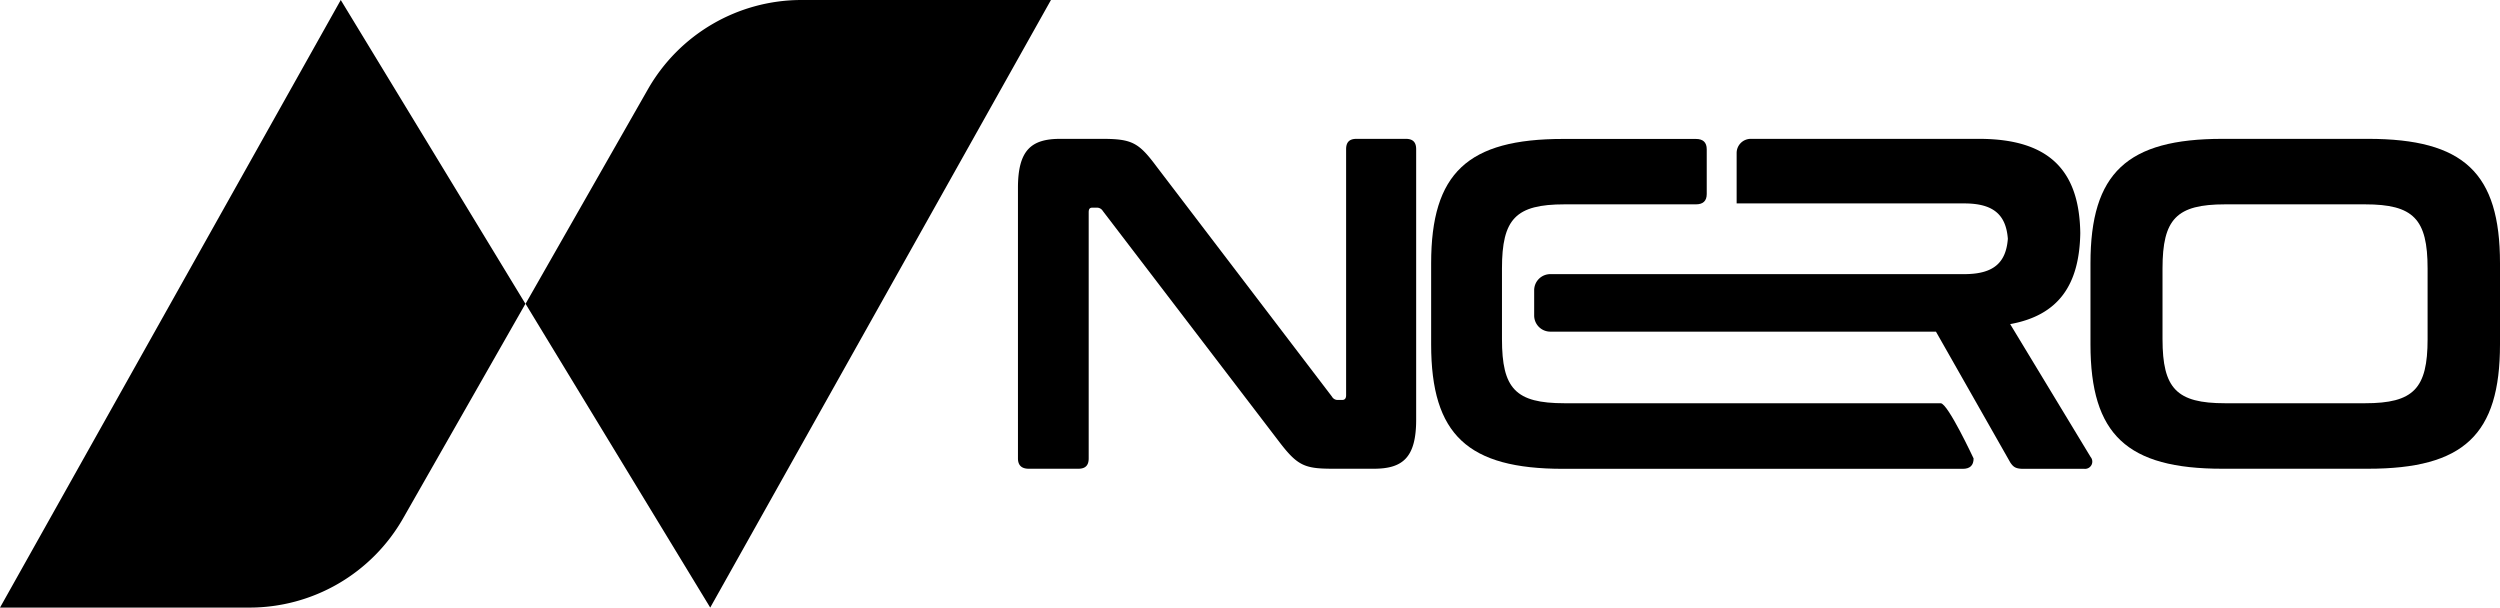
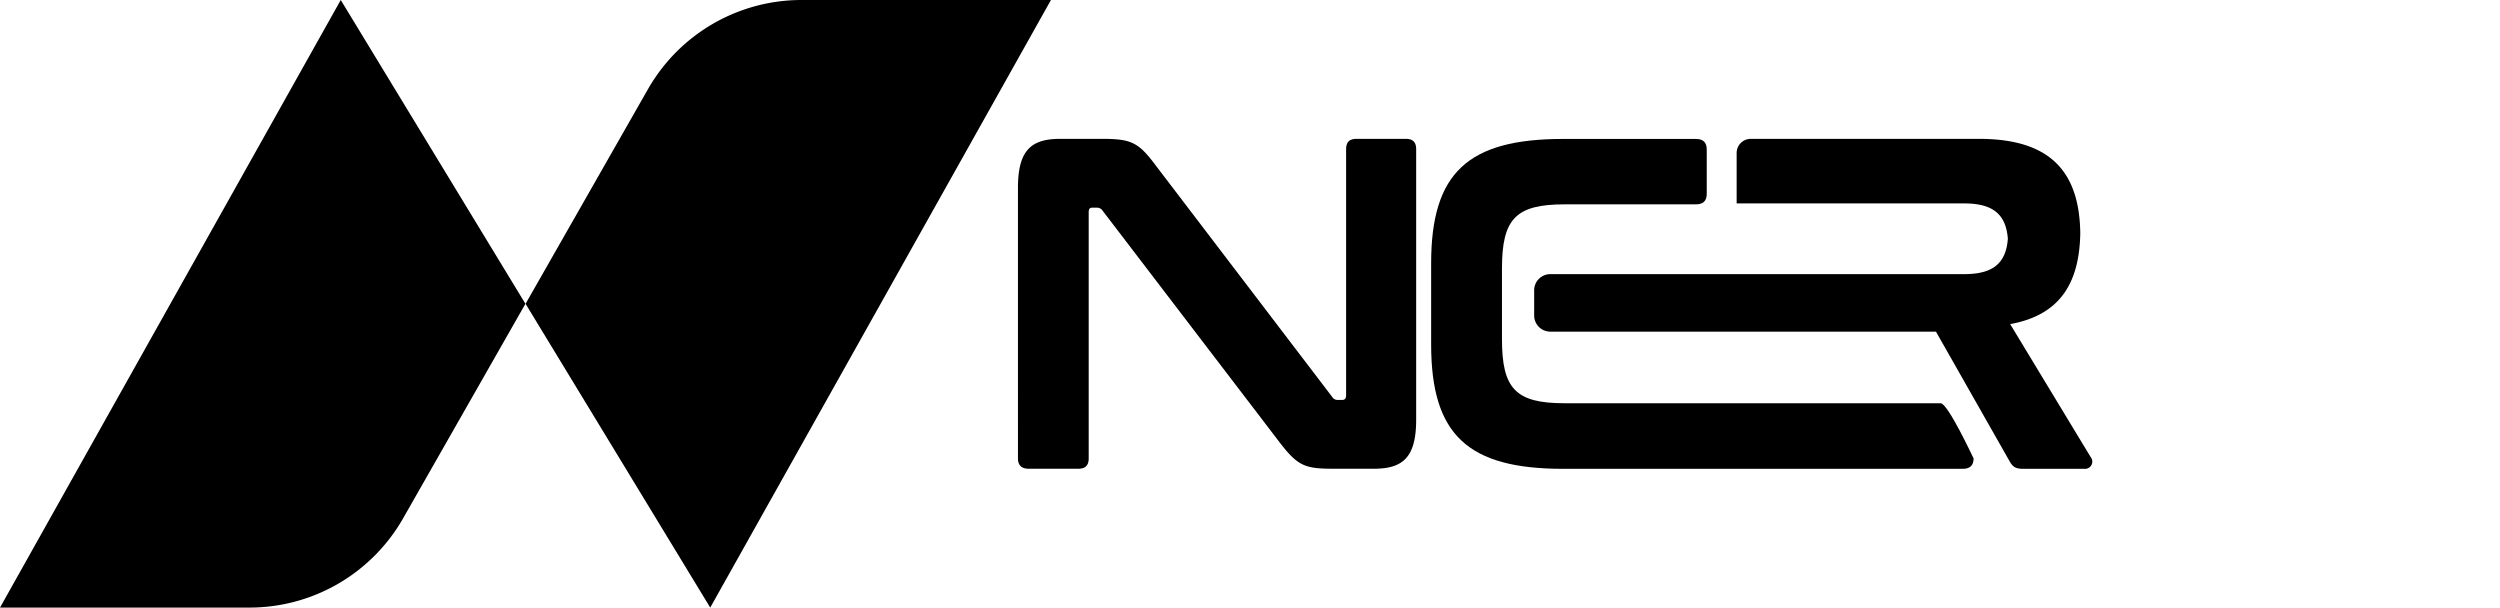
<svg xmlns="http://www.w3.org/2000/svg" viewBox="0 0 839.38 204">
  <g id="Layer_2" data-name="Layer 2">
    <g id="Layer_1-2" data-name="Layer 1">
      <path d="M370,46.62c10.12,0,12.34,1.27,18.35,9.34l58.86,77.21a2.16,2.16,0,0,0,2.06,1.11h1.42c.79,0,1.27-.48,1.27-1.58V50.1c0-2.37,1.11-3.48,3.48-3.48H472c2.37,0,3.48,1.11,3.48,3.48v90.82c0,12.82-4.59,16.46-14.25,16.46h-13.6c-9.65,0-12-.95-18.36-9.34l-59-77.21a2.3,2.3,0,0,0-2.05-1.11h-1.43c-.95,0-1.26.48-1.26,1.58v82.6c0,2.37-1.11,3.48-3.48,3.48H345.42c-2.37,0-3.64-1.11-3.64-3.48V63.08c0-12.82,4.59-16.46,14.24-16.46Z" />
-       <path d="M795.07,46.62c32.12,0,44.31,11.39,44.31,41.77v27.22c0,30.38-12.19,41.77-44.31,41.77H746.18c-32,0-44.3-11.39-44.3-41.77V88.39c0-30.38,12.34-41.77,44.3-41.77Zm-69,67.25c0,16.61,4.74,21.52,21,21.52h47c16.3,0,21-4.91,21-21.52V90.13c0-16.61-4.75-21.52-21-21.52h-47c-16.3,0-21,4.91-21,21.52Z" />
      <path d="M651.59,135.39H525.29c-16.46,0-21-4.91-21-21.52V90.13c0-16.61,4.58-21.52,21-21.52H569.4c2.37,0,3.64-1.1,3.64-3.48v-15c0-2.37-1.27-3.48-3.64-3.48H524.82c-32,0-44.31,11.39-44.31,41.77v27.22c0,30.38,12.34,41.77,44.31,41.77H659c2.37,0,3.64-1.11,3.64-3.48C662.61,153.9,654,135.39,651.59,135.39Z" />
      <path d="M701.92,153.42l-27-44.6c16.26-2.95,23.25-13.19,23.54-30.54-.29-20.74-10.14-31.66-34-31.66H587.83a4.75,4.75,0,0,0-4.75,4.75V68.3h76.44c9.88,0,14,3.88,14.62,11.87-.61,8-4.74,11.87-14.62,11.87h-139a5.42,5.42,0,0,0-5.42,5.43v8.46a5.42,5.42,0,0,0,5.42,5.42H650l25,44c1,1.43,1.74,2.06,4.43,2.06h20.42A2.43,2.43,0,0,0,701.92,153.42Z" />
      <path d="M718.72,77.17c0,.38,0,.74,0,1.11s0,.62,0,.94Z" />
      <path d="M0,204,114.41,0l62,102-41.05,72a59.39,59.39,0,0,1-51.6,30Z" />
      <path d="M352.86,0,238.46,204l-62-102,41.06-72A59.37,59.37,0,0,1,269.08,0Z" />
    </g>
  </g>
</svg>